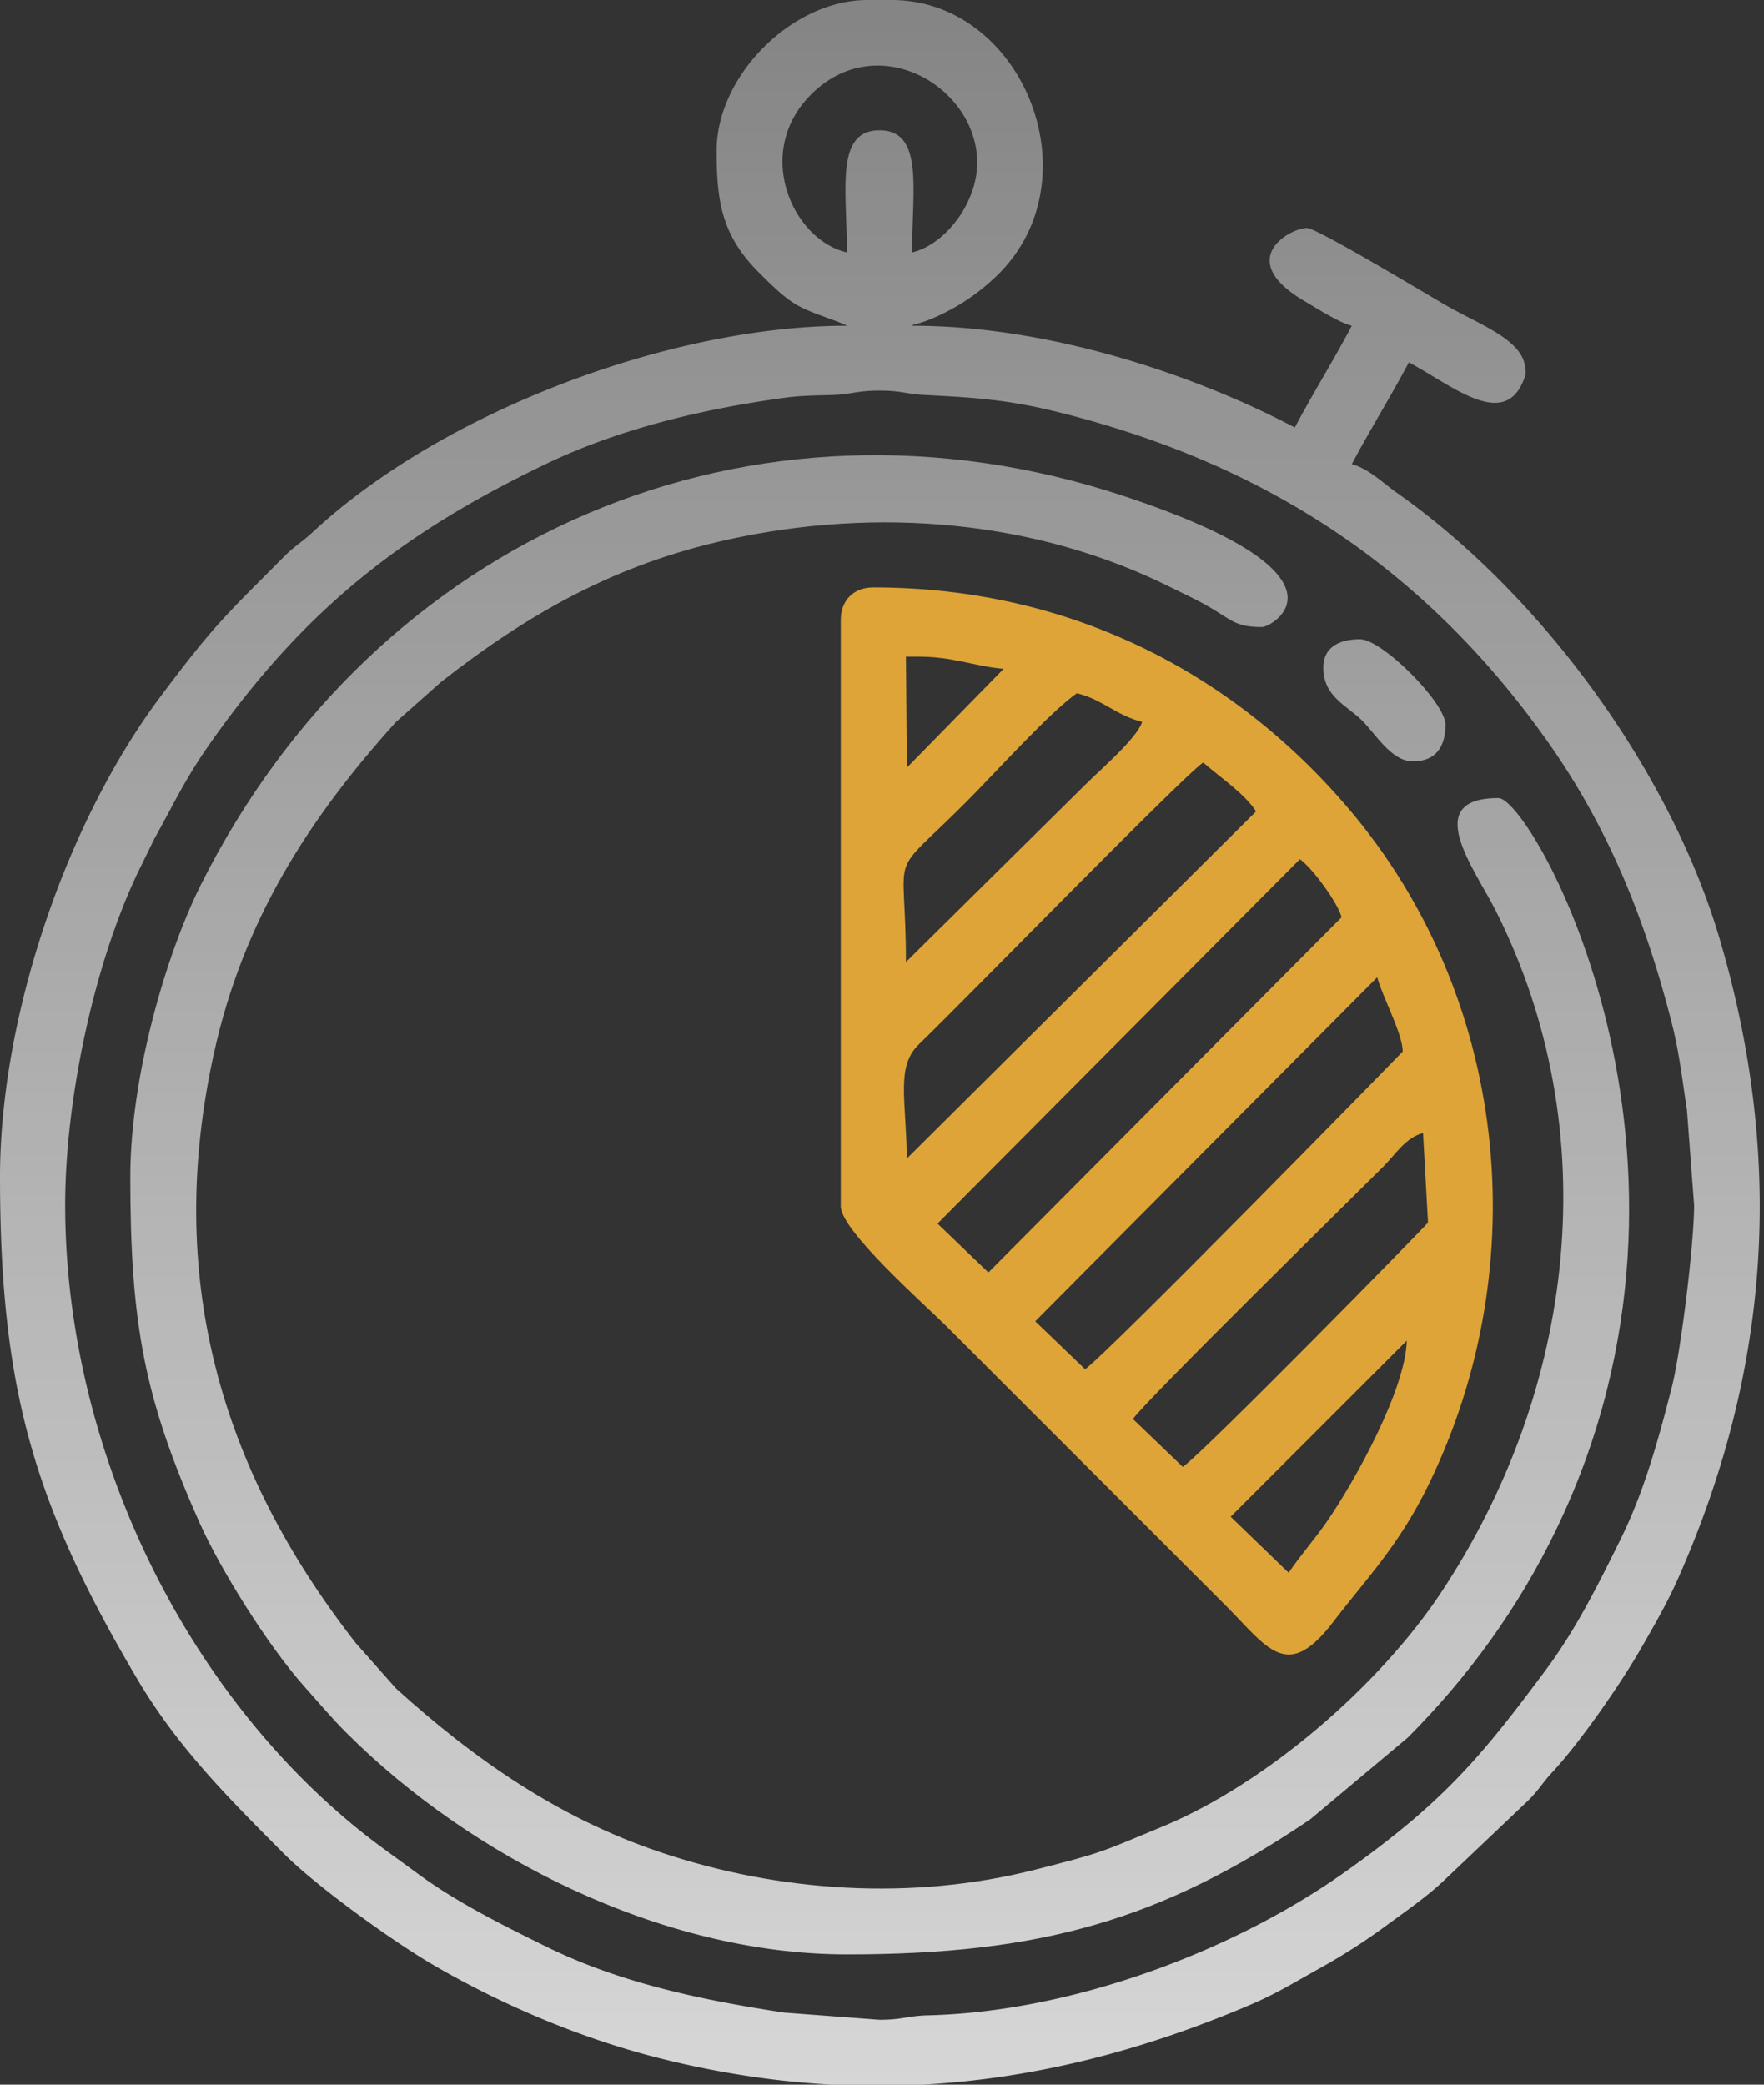
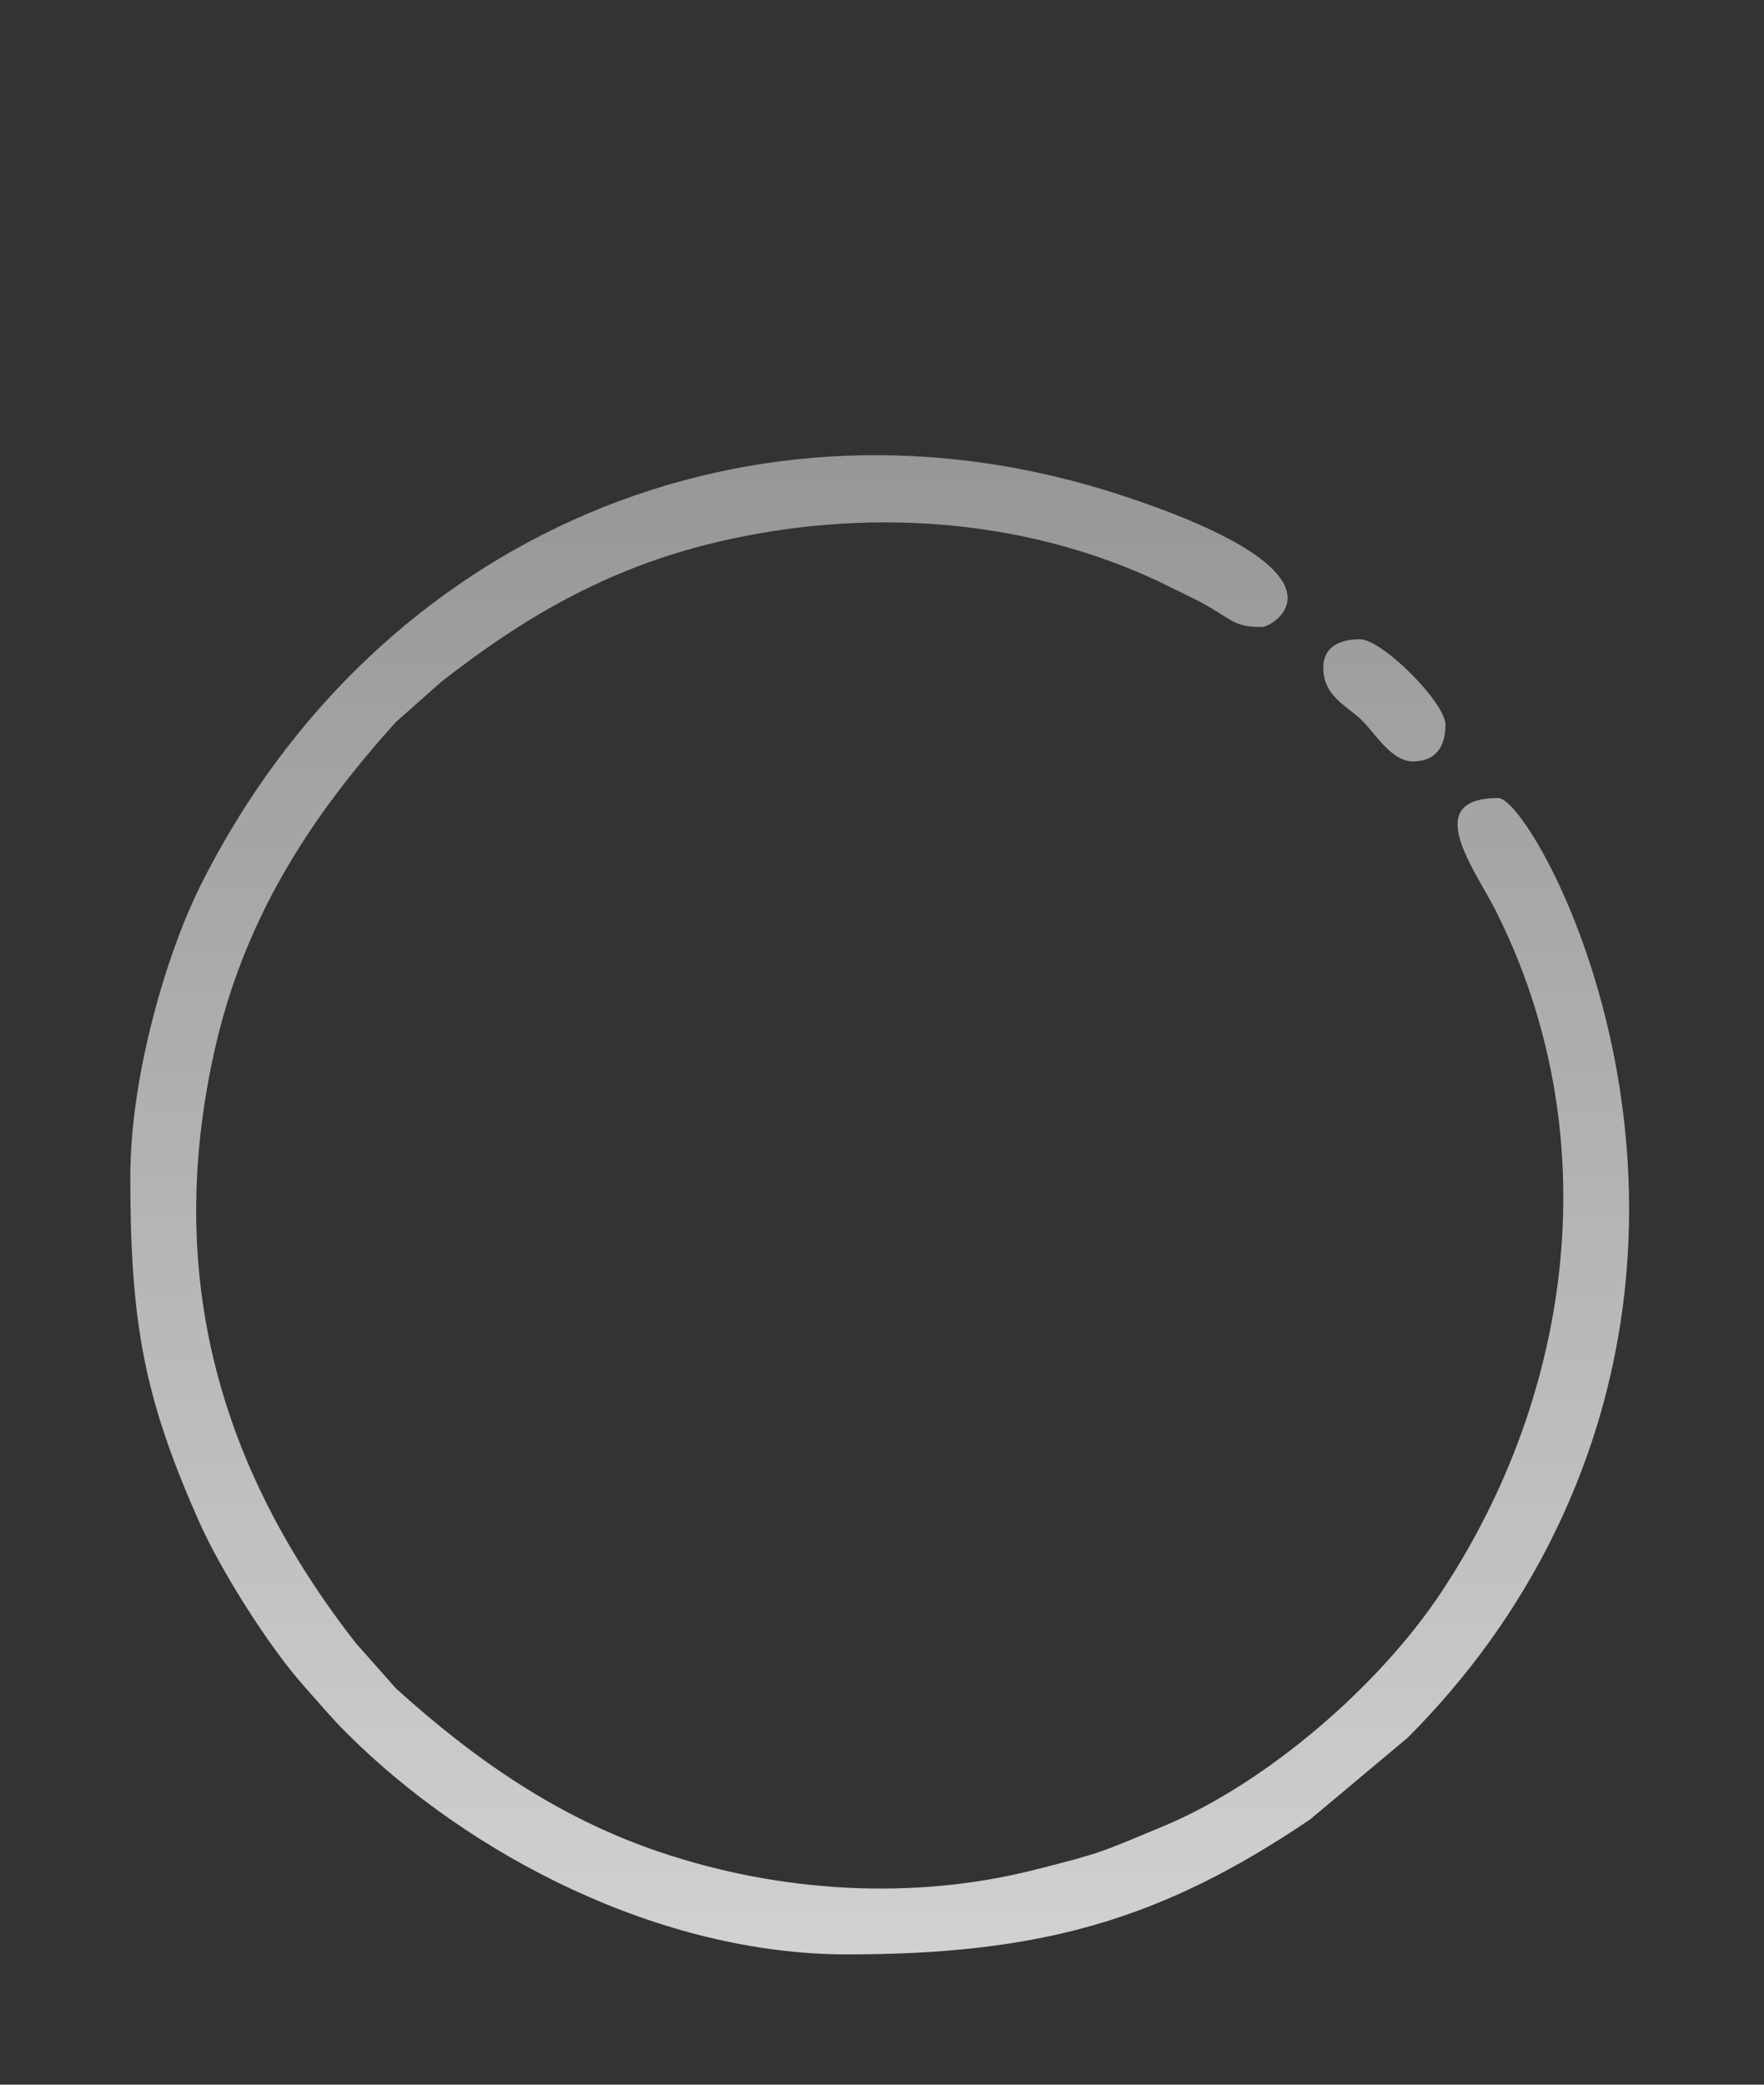
<svg xmlns="http://www.w3.org/2000/svg" width="121" height="143" fill="none">
  <rect width="100%" height="100%" fill="#333333" stroke="none" />
-   <path fill="#DEA437" fill-rule="evenodd" d="M96.495 91.965c-.075 3.32-3.527 9.587-5.473 12.402-.885 1.28-1.825 2.318-2.628 3.517l-3.977-3.843zm-15.362 8.658-3.419-3.285c.852-1.241 14.65-14.789 17.174-17.314.834-.834 1.515-1.981 2.724-2.304l.34 6.141c-.052.14-15.462 15.853-16.82 16.762m-6.703-6.704-3.419-3.284L94.47 67.037c.38 1.399 1.746 3.875 1.746 5.097 0 .016-20.331 20.811-21.785 21.786m-6.634-6.633-3.488-3.354 24.855-24.994c.842.586 2.592 2.968 2.863 3.98zm-5.587-7.821c-.068-4.124-.751-6.317.825-7.834 3.01-2.897 18.104-18.395 19.496-19.326 1.257 1.093 2.777 2.077 3.63 3.351zm-.068-13.475c0-8.2-1.409-5.435 4.119-10.963 1.796-1.796 5.871-6.305 7.611-7.47 1.706.397 2.763 1.557 4.469 1.955-.286 1.07-2.935 3.353-3.84 4.258zm.068-13.338-.068-7.609h.838c2.448 0 3.86.67 5.865.837zM57.672 42.53v40.219c0 1.674 5.804 6.78 7.192 8.17l19.132 19.131c2.978 2.979 4.26 5.389 7.471 1.187 2.341-3.063 4.478-5.198 6.525-9.395 7.436-15.255 5.369-33.615-5.492-46.381-8.163-9.597-19.481-15.166-32.594-15.166-1.351 0-2.234.884-2.234 2.235" clip-rule="evenodd" />
-   <path fill="url(#a)" fill-rule="evenodd" d="M4.469 82.672c0-7.333 2.017-16.65 5.026-22.903l1.102-2.25c1.386-2.48 2.095-4.101 3.927-6.686 6.544-9.232 13.236-14.344 22.9-18.994 4.975-2.393 10.663-3.767 16.394-4.554 1.02-.14 1.777-.151 3.166-.186 1.424-.034 1.738-.305 3.344-.305 1.52 0 1.82.236 3.072.298 3.655.183 5.886.346 9.386 1.228 14.082 3.544 24.974 10.702 33.346 22.513 4.15 5.853 6.725 12.2 8.55 19.38.504 1.982.709 3.8 1.034 5.948l.49 6.511c0 2.685-.92 10.083-1.524 12.459-.985 3.878-1.958 7.285-3.517 10.448-1.545 3.13-3.061 6.174-5.074 8.891-4.558 6.147-7.164 9.227-13.924 14.006-7.679 5.429-18.7 9.53-28.495 9.768-1.424.035-1.738.306-3.344.306l-6.51-.49c-5.75-.87-11.335-2.055-16.397-4.552-3.13-1.544-6.174-3.06-8.89-5.073-1.425-1.057-2.62-1.873-3.995-2.989C12.167 115.396 4.47 98.777 4.47 82.672M63.295 143h-6.259c-3.833-.206-7.72-.793-11.682-1.784-5.365-1.342-10.669-3.568-15.458-6.327-2.941-1.694-8.198-5.503-10.42-7.735-3.756-3.775-7.272-7.256-10.07-11.994C2.335 103.176 0 95.31 0 80.717c0-11.067 4.61-24.382 10.969-32.88 3.693-4.936 4.434-5.553 8.508-9.647.774-.78 1.203-.969 1.959-1.672 8.91-8.29 24.572-14.174 36.658-14.174-.06-.038-.148-.072-.19-.09l-.392-.167c-2.766-1.04-3.011-.932-5.498-3.438-2.506-2.524-2.858-4.834-2.858-8.314C49.156 5.182 54.338 0 59.491 0h1.675c8.97 0 13.928 12.214 7.336 18.788-2.754 2.746-5.746 3.474-5.75 3.467-.03-.059-.13.051-.19.089 9.756 0 19.842 3.59 26.254 6.983 1.262-2.386 2.625-4.553 3.91-6.983-.855-.2-2.487-1.242-3.302-1.725-4.767-2.829-.941-4.978.23-4.978.678 0 8.391 4.647 9.511 5.292 2.228 1.283 5.068 2.28 5.421 4.074.105.537.106.654-.137 1.212-1.398 3.21-4.942.157-7.812-1.361-1.261 2.384-2.65 4.598-3.91 6.982 1.161.31 2.175 1.32 3.074 1.953 9.823 6.9 18.737 19 22.163 30.624 4.471 15.166 3.463 29.666-2.897 43.947-.721 1.617-1.647 3.223-2.522 4.74-1.439 2.499-4.179 6.436-6.063 8.46-.703.756-.893 1.185-1.672 1.959l-5.73 5.442c-1.207 1.153-2.718 2.184-4.075 3.186a42 42 0 0 1-4.426 2.836c-1.632.908-2.992 1.753-4.754 2.508-7.461 3.195-14.911 5.095-22.53 5.505M58.094 17.317c-3.749-.874-6.425-6.87-2.458-10.837 4.543-4.543 11.395-.554 11.395 4.692 0 2.74-2.197 5.615-4.469 6.145 0-4.279.828-8.38-2.234-8.38s-2.234 4.101-2.234 8.38" clip-rule="evenodd" />
  <path fill="url(#b)" fill-rule="evenodd" d="M8.938 80.717c0 10.058.951 15.206 4.752 23.737 1.415 3.178 4.694 8.445 7.192 11.24 1.026 1.149 1.836 2.128 2.928 3.217 8.428 8.406 21.51 15.152 34.284 15.152 13.26 0 21.557-2.335 31.787-9.27l6.686-5.603c4.068-4.079 7.573-8.839 10.221-14.357 12.223-25.465-1.705-50.09-4.007-50.09-5.376 0-1.619 4.877-.184 7.724 7.657 15.19 5.426 32.921-3.725 46.739-4.3 6.494-12.065 13.156-19.111 16.081-4.326 1.795-4.07 1.776-8.762 2.967-8.4 2.134-17.542 1.554-25.722-1.206-7-2.361-12.733-6.36-18.106-11.219l-2.755-3.11c-9.37-11.987-13.115-25.195-9.734-40.502 2-9.056 6.48-16.055 12.489-22.702l3.11-2.756c6.01-4.697 11.92-8.039 19.592-9.733 10.336-2.284 21.234-1.344 30.475 3.282.998.5 1.819.857 2.764 1.425 1.477.887 1.728 1.279 3.47 1.279.65 0 6.995-3.51-9.46-8.973-25.554-8.484-51.36 2.716-63.347 26.658-2.352 4.699-4.837 13.1-4.837 20.02" clip-rule="evenodd" />
  <path fill="url(#c)" fill-rule="evenodd" d="M90.772 45.805c0 1.937 1.557 2.572 2.59 3.554.955.907 2.049 2.87 3.555 2.87 1.576 0 2.234-1.017 2.234-2.514 0-1.52-4.346-5.865-5.866-5.865-1.193 0-2.513.392-2.513 1.955" clip-rule="evenodd" />
  <defs>
    <linearGradient id="a" x1="60.354" x2="60.354" y1="0" y2="143" gradientUnits="userSpaceOnUse">
      <stop stop-color="#fff" stop-opacity=".4" />
      <stop offset="1" stop-color="#fff" stop-opacity=".8" />
    </linearGradient>
    <linearGradient id="b" x1="60.354" x2="60.354" y1="0" y2="143" gradientUnits="userSpaceOnUse">
      <stop stop-color="#fff" stop-opacity=".4" />
      <stop offset="1" stop-color="#fff" stop-opacity=".8" />
    </linearGradient>
    <linearGradient id="c" x1="60.354" x2="60.354" y1="0" y2="143" gradientUnits="userSpaceOnUse">
      <stop stop-color="#fff" stop-opacity=".4" />
      <stop offset="1" stop-color="#fff" stop-opacity=".8" />
    </linearGradient>
  </defs>
</svg>